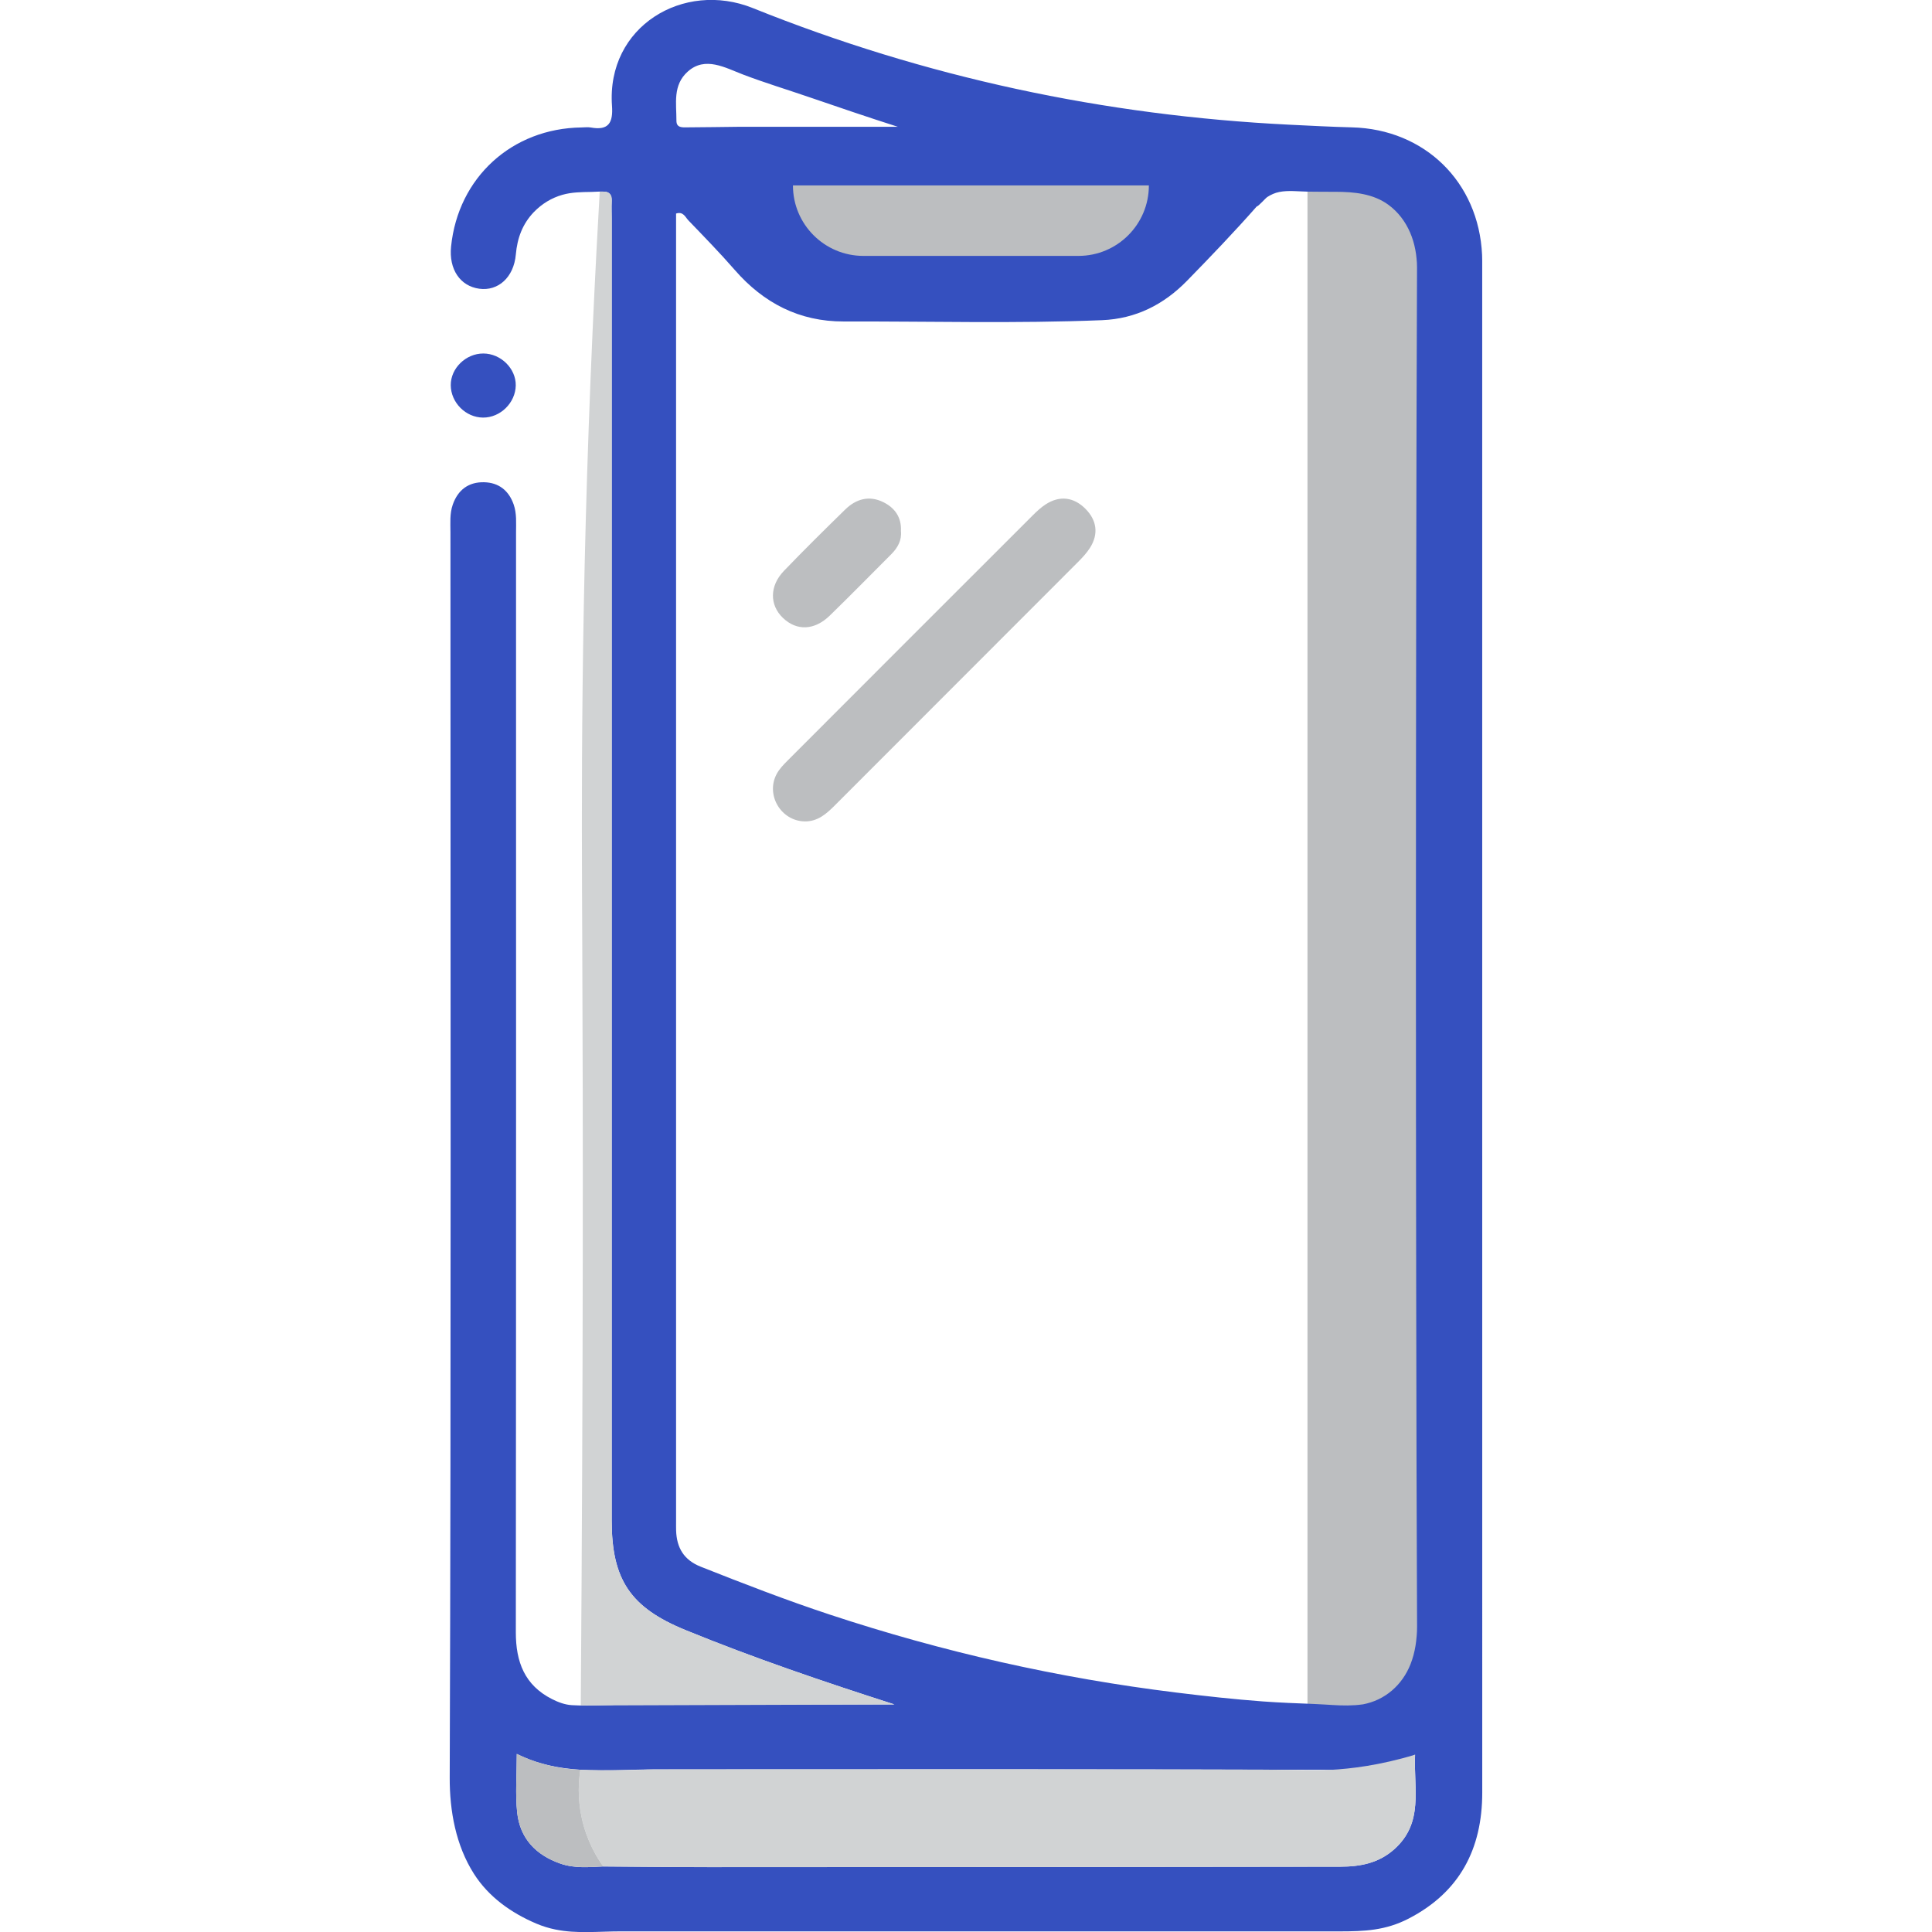
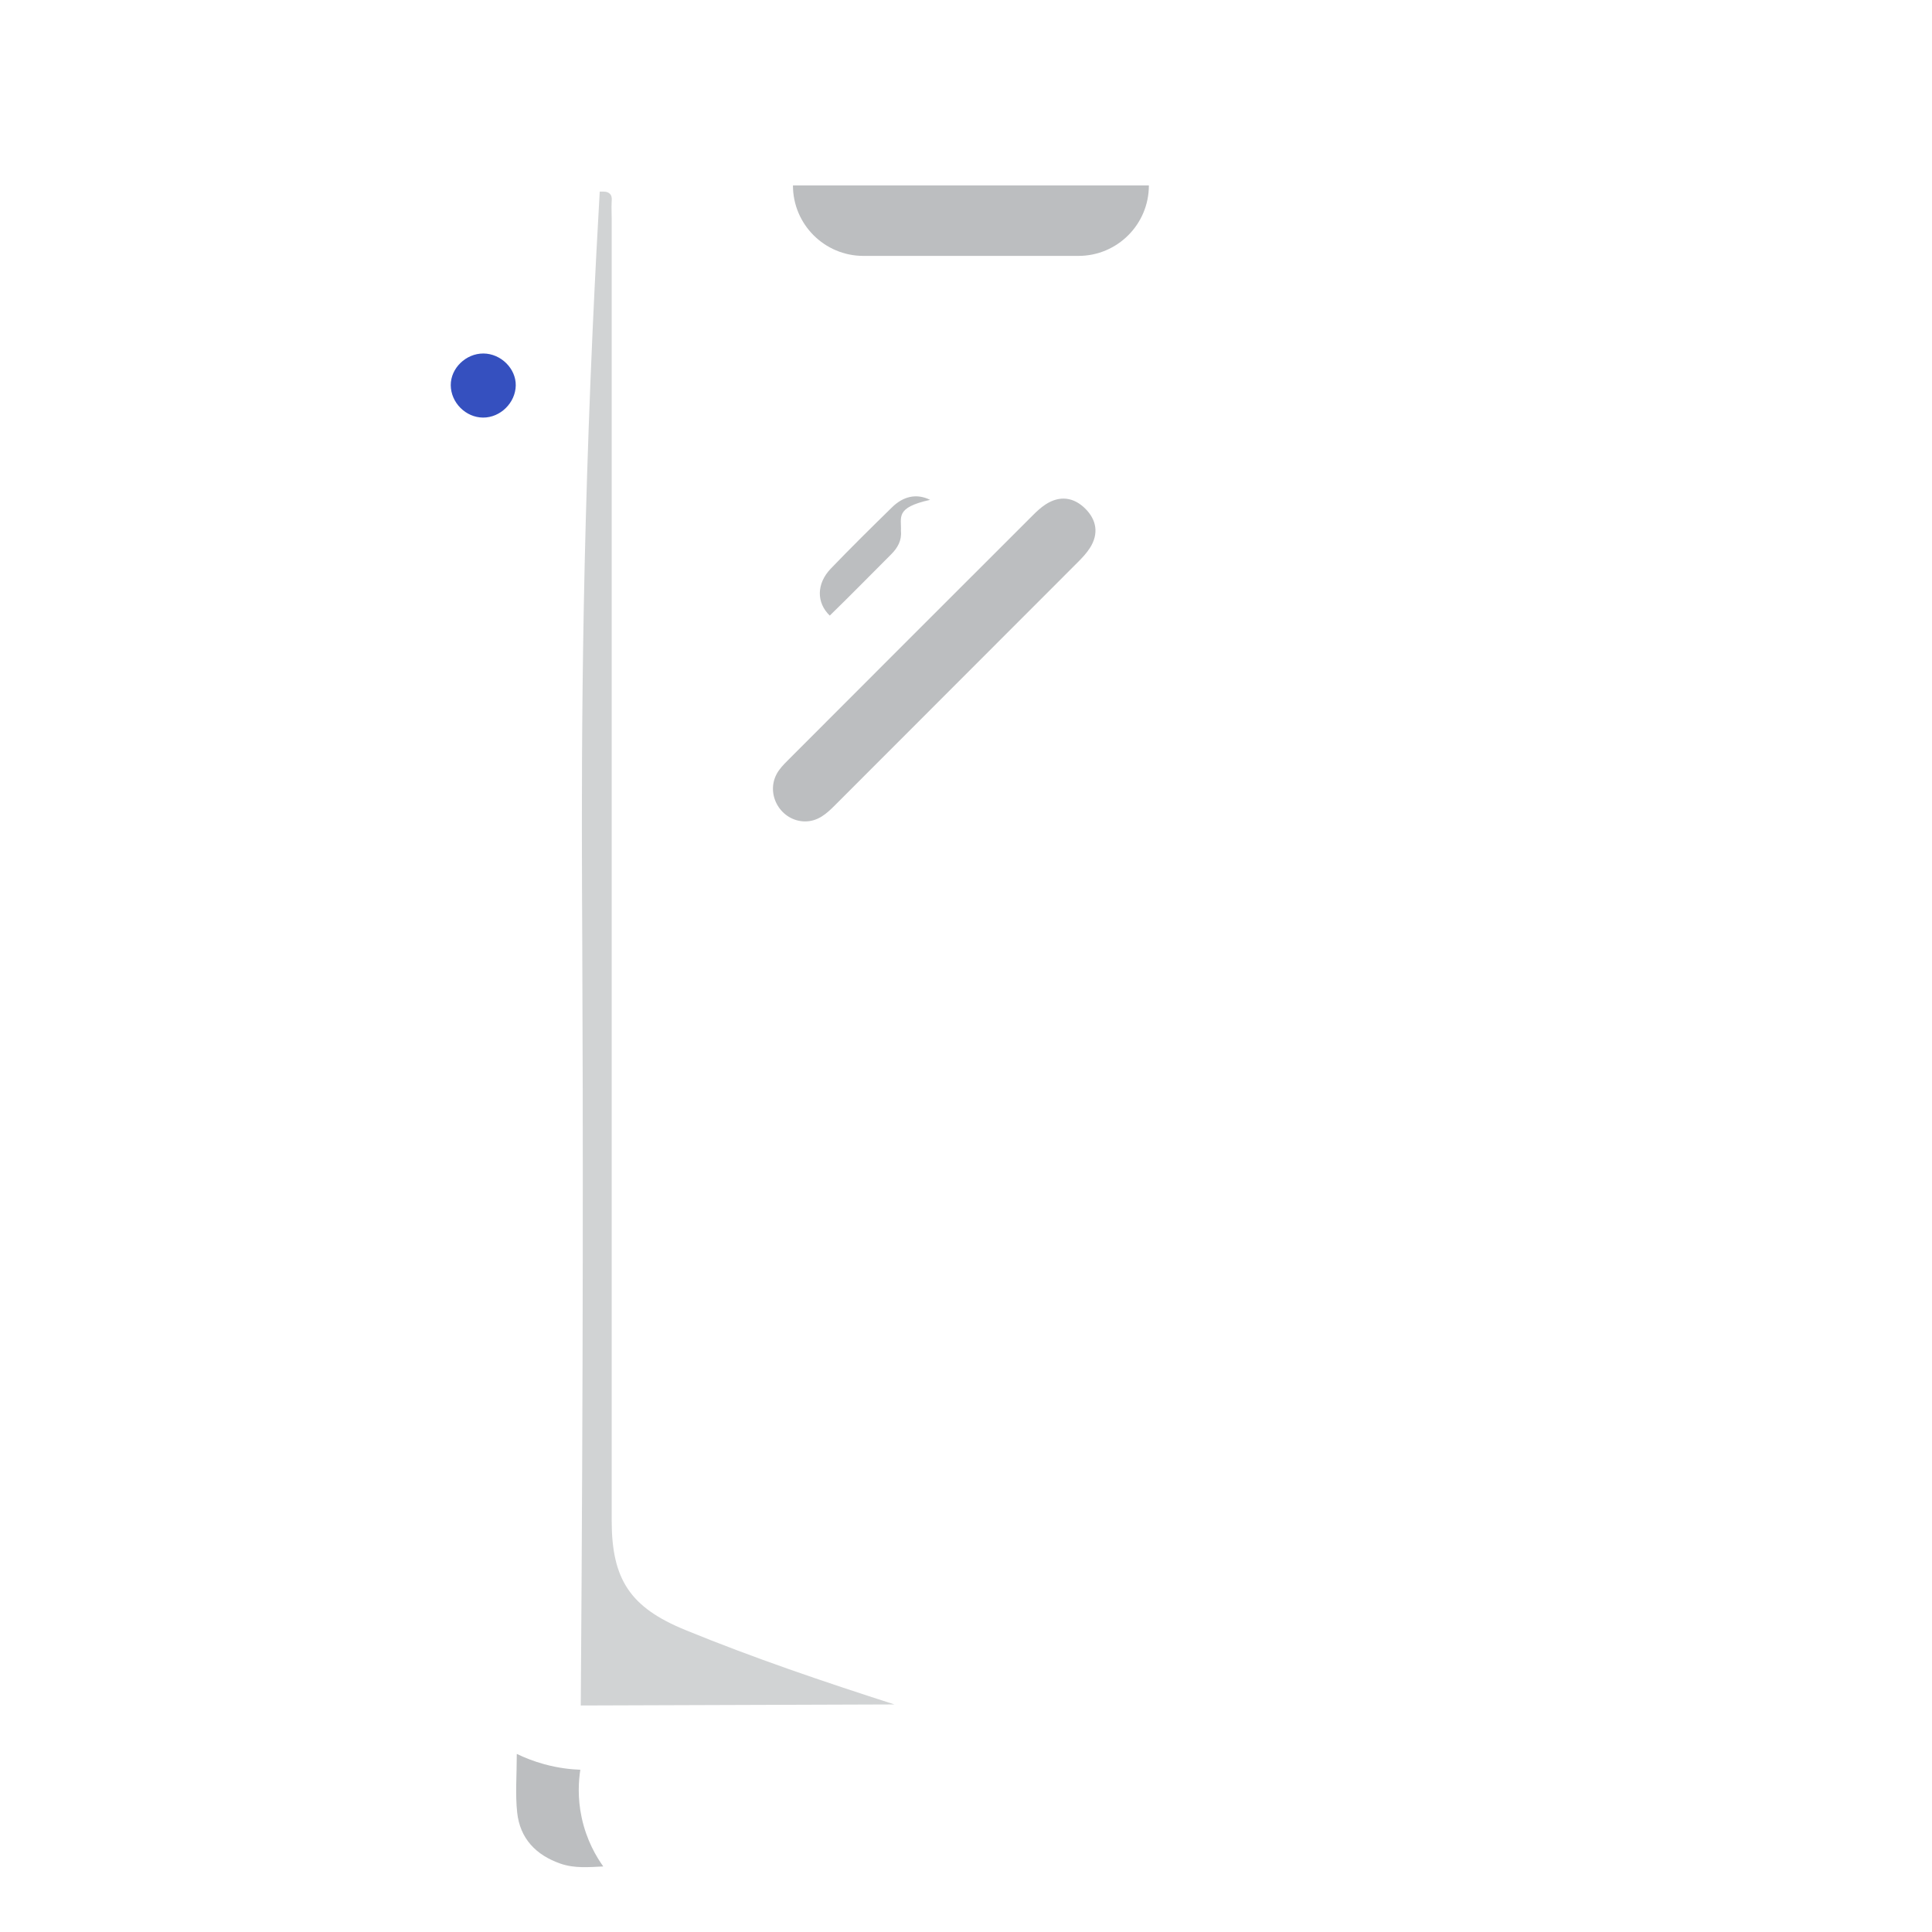
<svg xmlns="http://www.w3.org/2000/svg" version="1.1" id="Layer_1" x="0px" y="0px" viewBox="0 0 1024 1024" style="enable-background:new 0 0 1024 1024;" xml:space="preserve">
  <style type="text/css">
	.st0{fill:#D1D3D4;}
	.st1{fill:#3550BF;}
	.st2{display:none;fill:#606060;}
	.st3{fill:#FFFFFF;}
	.st4{fill:#BCBEC0;}
	.st5{fill:#A3C2FC;}
	.st6{fill:#E5EBFB;}
	.st7{opacity:0.3;}
	.st8{fill:none;}
	.st9{fill:#CFD7D9;}
	.st10{fill:#FDFEFE;}
</style>
-   <rect x="-1919.6" y="-4562.97" class="st2" width="5374.82" height="8848.78" />
  <g>
-     <path class="st4" d="M717.77,903.9h-24.78V101.57h22.26c19.76,0,35.79,16.02,35.79,35.79v733.28   C751.03,889.01,736.14,903.9,717.77,903.9z" />
    <g>
-       <path class="st1" d="M294.37,1022.68c-3.36-0.69-6.73-1.7-10.15-3.15c-13.27-5.66-25.18-14.06-33.02-26.37    c-9.61-15.08-12.9-33.32-12.84-50.97c0.78-219.97,0.38-439.93,0.39-659.9c0-4.98-0.46-10.02,1.24-14.86    c2.75-7.83,8.4-12.02,16.6-11.83c7.75,0.18,13.06,4.37,15.66,11.77c1.69,4.84,1.26,9.88,1.26,14.86    c0.01,194.3,0.07,388.61-0.11,582.91c-0.01,15.72,4.66,28.07,19.21,35.43c3.27,1.65,6.79,2.98,10.48,3.2    c10.62,0.64,21.42-0.37,32.07-0.37c11.21,0,22.43,0,33.64,0c22.43,0,44.85,0,67.28,0c12.67,0,25.34,0,38.01,0    c-37.51-12.05-74.59-24.62-110.87-39.47c-29.06-11.9-39-26.63-39-57.96c0-230.03,0-460.06,0-690.09c0-3-0.12-6.01,0-9    c0.09-2.1-0.45-4.75-2.92-5.15c-2.49-0.4-5.3-0.05-7.82-0.01c-5.2,0.09-10.41,0.1-15.45,1.55c-5.65,1.62-10.75,4.68-15.11,9.17    c-6.01,6.3-8.75,13.75-9.52,22.46c-1.08,12.17-9.43,19.51-19.38,18.13c-10.19-1.42-16.16-10.33-14.94-22.33    c3.7-36.59,32.22-62.65,69.1-63.15c1.67-0.02,3.38-0.26,4.99,0.03c9.51,1.73,11.83-2.65,11.2-11.48    c-3.01-42.18,38.04-66.54,74.6-51.84c91.18,36.68,186.3,57.01,284.59,61.84c10.98,0.54,21.96,1.12,32.95,1.4    c38.59,0.97,67.22,28.91,69.02,67.54c0.09,2,0.07,4,0.07,6c0,269.69-0.01,539.37,0.02,809.06c0,29.95-12,52.83-39.01,66.79    c-12.24,6.33-23.41,6.78-36.84,6.78c-14.83,0-29.67,0-44.5,0c-29.67,0-59.34,0-89,0c-8.9,0-17.8,0-26.7,0    c-59.55,0-119.1,0-178.65,0c-13.89,0-27.77-0.01-41.66-0.01C317.03,1023.66,305.78,1025.02,294.37,1022.68z M394,39.57    c-9.68-3.68-20.21-9.89-29.44-1.66c-8.12,7.24-6,16.94-6.04,26.05c-0.02,3.91,3.21,3.55,5.8,3.54c9.26-0.05,18.53-0.19,27.79-0.3    c27.92,0,55.84,0,83.76,0c-15.81-5.04-31.51-10.41-47.21-15.78C417.16,47.47,405.51,43.94,394,39.57z M307.58,938.01    c-11.44-0.74-22.69-2.9-33.67-8.4c0,11.27-0.84,21.26,0.2,31.04c1.48,13.79,9.96,22.62,23,27.13c7.42,2.57,15.03,1.84,22.63,1.48    c18.65,0.12,37.3,0.36,55.95,0.35c111.59-0.02,223.19-0.05,334.78-0.24c10.34-0.02,20.19-1.78,28.57-9.28    c15.69-14.05,10.17-31.79,10.98-50.07c-15.19,8.08-29.72,8.09-44.81,8.04c-59.61-0.21-119.22-0.28-178.82-0.3    c-59.61-0.01-119.22,0.03-178.83,0.06C334.03,937.83,320.67,938.85,307.58,938.01z M706.09,903.67    c5.43,0.29,10.86,0.42,16.24-0.32c11.75-2.18,20.89-10.23,25.26-21.26c2.49-6.3,3.45-13.13,3.43-19.87    c-0.74-240.18-0.71-480.37-0.02-720.55c0.04-12.63-4.64-25.4-15.06-33.08c-8.05-5.93-18.19-6.91-27.89-6.93    c-4.85-0.01-10.08-0.01-15.08-0.09c-4.94-0.08-10.07-0.78-14.96,0.19c-2.24,0.45-4.37,1.39-6.29,2.64    c-1.07,0.69-4.75,5.01-5.61,5.01c-11.89,13.5-24.36,26.5-36.93,39.38c-12.3,12.6-27.13,20.18-45.07,20.91    c-45.65,1.85-91.31,0.57-136.96,0.69c-23.43,0.06-42.37-9.71-57.68-27.27c-7.88-9.04-16.27-17.64-24.59-26.29    c-1.62-1.68-2.68-4.89-6.55-3.65c0,2.62,0,5.26,0,7.9c0,228.37,0,456.73,0,685.1c0,1.67-0.03,3.34,0.02,5    c0.3,9.17,4.08,15.65,13.09,19.22c22.59,8.95,45.23,17.72,68.31,25.35c59.9,19.8,121.16,33.66,183.74,41.34    c15.24,1.87,30.51,3.57,45.82,4.7c9.04,0.67,18.1,0.99,27.16,1.35C699.69,903.27,702.89,903.5,706.09,903.67z" />
-     </g>
+       </g>
    <path class="st0" d="M317.87,101.54c0.73-0.04,1.34-0.02,1.77,0c1.06,0.05,1.69,0.09,2.42,0.4c0.99,0.42,1.72,1.13,2.01,2.18   c0.28,1.02,0.19,2.05,0.12,3.09c-0.17,2.89,0.02,5.77,0.02,8.66c0,230.03,0,460.06,0,690.09c0,31.34,9.94,46.07,39,57.96   c36.28,14.86,73.37,27.42,110.87,39.47c-55.42,0.19-110.84,0.37-166.26,0.56c1.33-180.38,1.22-311.5,0.79-403.61   c-0.35-75.46-0.98-180.96,5.49-325.28C315.49,144.26,316.88,118.79,317.87,101.54z" />
    <g>
      <path class="st1" d="M273.36,204.32c-0.17,9.19-8.16,17.05-17.31,17.01c-9.2-0.04-17.07-7.93-17.14-17.15    c-0.07-8.99,8.01-16.85,17.29-16.82C265.46,187.39,273.52,195.36,273.36,204.32z" />
    </g>
-     <path class="st0" d="M307.58,938.01c4.04,0.12,8.15,0.19,12.32,0.23c8.78,0.06,17.29-0.08,25.52-0.4c6.64,0,51.71-0.04,58.44-0.04   c83.55-0.05,128.88-0.03,135.97-0.02c5.56,0,52.4,0.02,94.22,0.1c24.29,0.05,36.43,0.07,38.51,0.09   c21.66,0.21,25.04,0.51,32.64,0.1c10.66-0.58,26.06-2.37,44.81-8.04c-0.81,18.28,4.71,36.02-10.98,50.07   c-8.38,7.51-18.24,9.27-28.57,9.29c-111.59,0.19-223.19,0.22-334.78,0.24c-18.65,0-37.3-0.23-55.94-0.35   c-3.51-4.92-8.83-13.73-11.45-25.93C306.01,952.69,306.7,943.68,307.58,938.01z" />
    <path class="st4" d="M307.58,938.01c-0.88,5.68-1.57,14.68,0.71,25.32c2.61,12.21,7.94,21.01,11.45,25.93   c-7.6,0.36-15.21,1.09-22.63-1.48c-13.04-4.51-21.52-13.34-23-27.13c-1.05-9.78-0.2-19.77-0.2-31.04   c3.98,1.92,8.89,3.92,14.67,5.49C295.87,937.08,302.39,937.81,307.58,938.01z" />
    <path class="st4" d="M426.44,435.36c-12.58-0.27-20.77-14.15-14.73-25.25c1.4-2.57,3.55-4.81,5.65-6.91   c43.31-43.39,86.66-86.74,130.04-130.07c2.11-2.11,4.34-4.19,6.82-5.8c7.49-4.85,14.86-3.81,20.95,2.21c6.07,6,7.32,13.36,2.5,20.9   c-1.77,2.77-4.1,5.24-6.44,7.58c-42.85,42.91-85.75,85.77-128.59,128.69C438.08,431.3,433.45,435.48,426.44,435.36z" />
-     <path class="st4" d="M477.51,281.48c0.49,4.92-1.71,8.87-5.17,12.32c-10.85,10.83-21.55,21.8-32.55,32.48   c-8.16,7.93-17.58,8.19-24.85,1.2c-7.1-6.83-7.12-16.92,0.57-24.92c10.62-11.05,21.54-21.82,32.49-32.53   c5.74-5.61,12.7-7.55,20.13-3.9C474.2,269.11,477.89,274.12,477.51,281.48z" />
+     <path class="st4" d="M477.51,281.48c0.49,4.92-1.71,8.87-5.17,12.32c-10.85,10.83-21.55,21.8-32.55,32.48   c-7.1-6.83-7.12-16.92,0.57-24.92c10.62-11.05,21.54-21.82,32.49-32.53   c5.74-5.61,12.7-7.55,20.13-3.9C474.2,269.11,477.89,274.12,477.51,281.48z" />
    <path class="st4" d="M571.6,135.63H457.62c-20.62,0-37.34-16.72-37.34-37.34v0h188.65v0C608.93,118.91,592.22,135.63,571.6,135.63z   " />
  </g>
</svg>